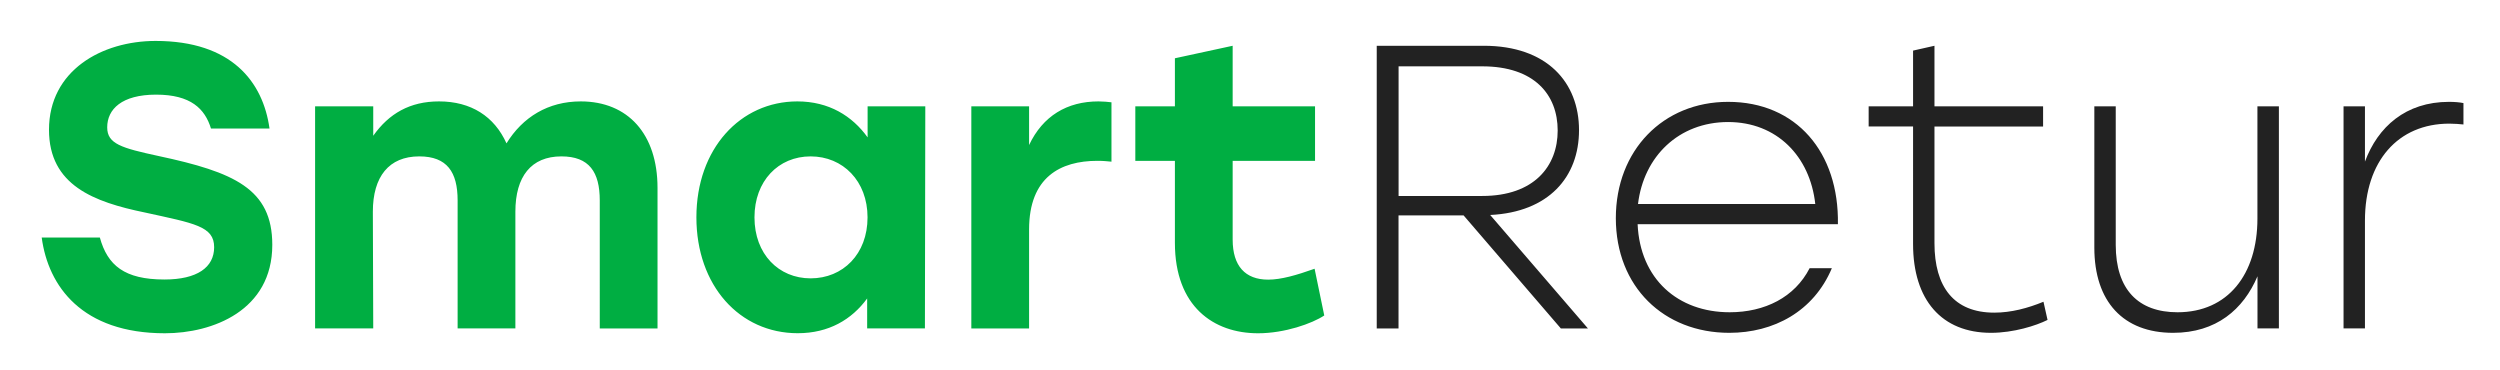
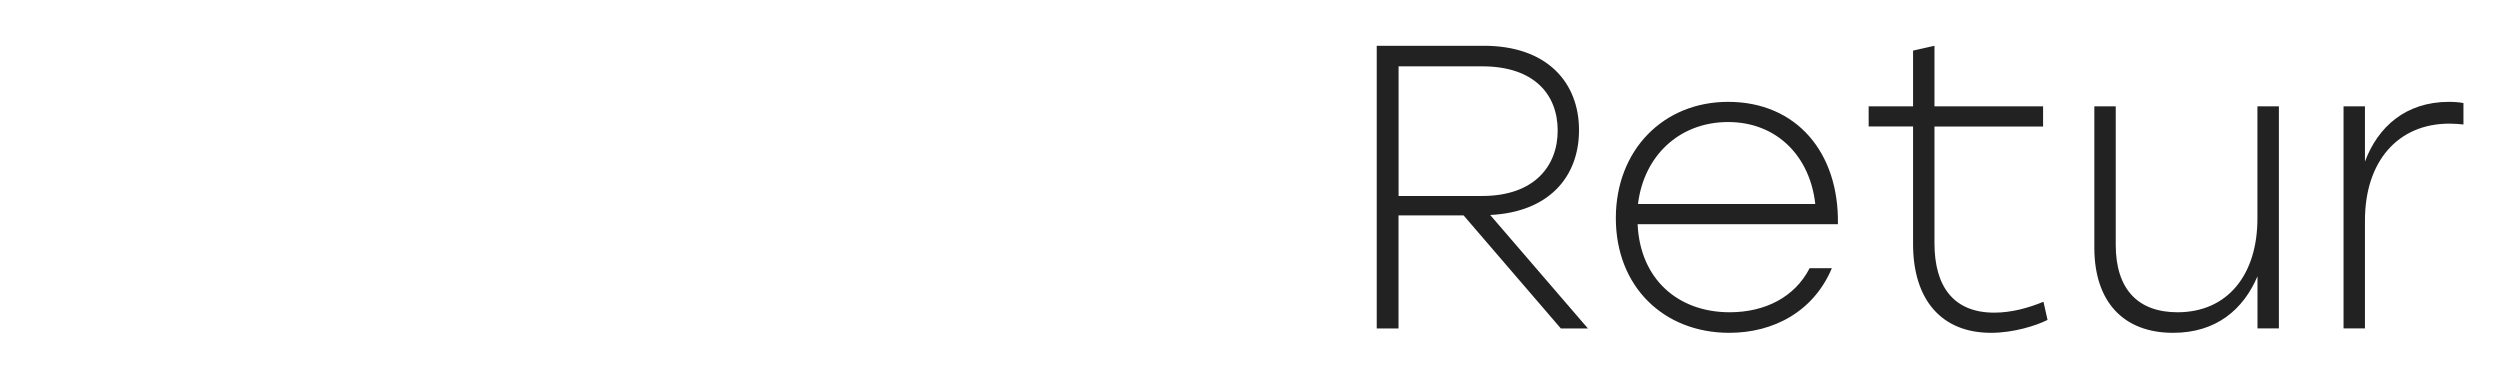
<svg xmlns="http://www.w3.org/2000/svg" version="1.1" id="Layer_1" x="0" y="0" viewBox="0 0 387.82 57.37" xml:space="preserve">
  <style>.st0{fill:#00ae42}.st1{fill:#222}</style>
-   <path class="st0" d="M42.24 37.98c0 10.21-9.27 13.72-16.66 13.72-12.84 0-18.1-7.27-19.11-14.85h9.02c1.19 4.32 3.82 6.51 10.02 6.51 5.07 0 7.71-1.88 7.71-5.01 0-3.26-3.07-3.7-10.77-5.39C14.61 31.34 7.6 28.77 7.6 20.13c0-9.21 8.21-13.78 16.54-13.78 11.78 0 16.66 6.33 17.67 13.59h-9.08c-.94-3.07-3.13-5.26-8.52-5.26-5.32 0-7.58 2.26-7.58 5.07 0 2.57 2.19 3.2 7.96 4.45 11.7 2.5 17.65 5.07 17.65 13.78zM102 29.15v21.8h-8.96V31.09c0-4.39-1.63-6.83-5.95-6.83-4.7 0-7.14 3.13-7.14 8.58v18.1h-8.96V31.09c0-4.39-1.63-6.83-5.95-6.83-4.7 0-7.2 3.13-7.2 8.58l.06 18.1h-9.02V16.49h9.02v4.57c2.44-3.45 5.7-5.33 10.21-5.33 4.95 0 8.58 2.32 10.46 6.51 2.51-4.07 6.45-6.51 11.53-6.51 7.33.01 11.9 5.08 11.9 13.42zM143.54 16.49l-.06 34.45h-8.96V46.3c-2.38 3.26-5.95 5.39-10.77 5.39-9.02 0-15.72-7.39-15.72-17.98 0-10.65 6.83-17.98 15.66-17.98 4.89 0 8.52 2.26 10.9 5.58v-4.82h8.95zm-8.96 17.23c0-5.64-3.82-9.46-8.83-9.46s-8.71 3.82-8.71 9.46c0 5.7 3.76 9.46 8.71 9.46 5.01 0 8.83-3.76 8.83-9.46zM172.42 15.87v9.21c-.69-.06-1.19-.13-2.19-.13-5.7 0-10.59 2.51-10.59 10.65v15.35h-8.96V16.49h8.96v6.01c2.13-4.51 5.89-6.77 10.77-6.77.82.01 1.44.07 2.01.14zM205.43 48.94c-1.88 1.25-6.14 2.76-10.27 2.76-6.89 0-12.9-4.14-12.9-14.03V24.95h-6.14v-8.46h6.14V9.04l8.96-1.94v9.4H204v8.46h-12.78v12.22c0 4.07 1.94 6.2 5.51 6.2 2 0 4.39-.69 7.2-1.69l1.5 7.25z" />
  <g>
    <path class="st1" d="M227.04 33.41h-10.09v17.54h-3.38V7.1h16.6c9.84 0 14.78 5.7 14.78 13.09 0 7.27-4.7 12.72-13.78 13.16l15.16 17.6h-4.2l-15.09-17.54zm-10.08-3.01h12.97c8.08 0 11.71-4.64 11.71-10.15 0-5.58-3.63-9.96-11.71-9.96h-12.97V30.4zM285.11 34.78h-31.07c.38 8.52 6.26 13.66 14.28 13.66 5.45 0 10.09-2.32 12.4-6.83h3.45c-2.82 6.7-9.02 10.02-15.91 10.02-10.15 0-17.6-7.14-17.6-17.79 0-10.52 7.33-18.04 17.42-18.04 10.58 0 17.22 7.83 17.03 18.98zm-31.01-3.13h27.5c-.81-7.39-5.95-12.72-13.53-12.72-7.64.01-13.09 5.33-13.97 12.72zM317.63 49.63c-1.75.88-5.26 2-8.77 2-7.64 0-12.09-5.08-12.09-13.78V19.62h-6.89v-3.13h6.89V7.85l3.32-.75v9.4h16.85v3.13h-16.85v18.1c0 6.77 3.01 10.77 9.27 10.77 2.63 0 5.2-.69 7.64-1.69l.63 2.82zM353.52 16.49v34.45h-3.32v-8.08c-2.19 5.14-6.39 8.77-13.09 8.77-7.71 0-12.22-4.82-12.22-13.22V16.49h3.32v21.49c0 6.95 3.51 10.46 9.58 10.46 7.83 0 12.4-5.89 12.4-14.53V16.49h3.33zM382.15 15.99v3.32c-.56-.06-1.38-.13-2.19-.13-7.96 0-13.09 5.83-13.09 15.03v16.73h-3.32V16.49h3.32v8.58c2-5.39 6.33-9.27 13.03-9.27.87 0 1.69.07 2.25.19z" />
  </g>
</svg>